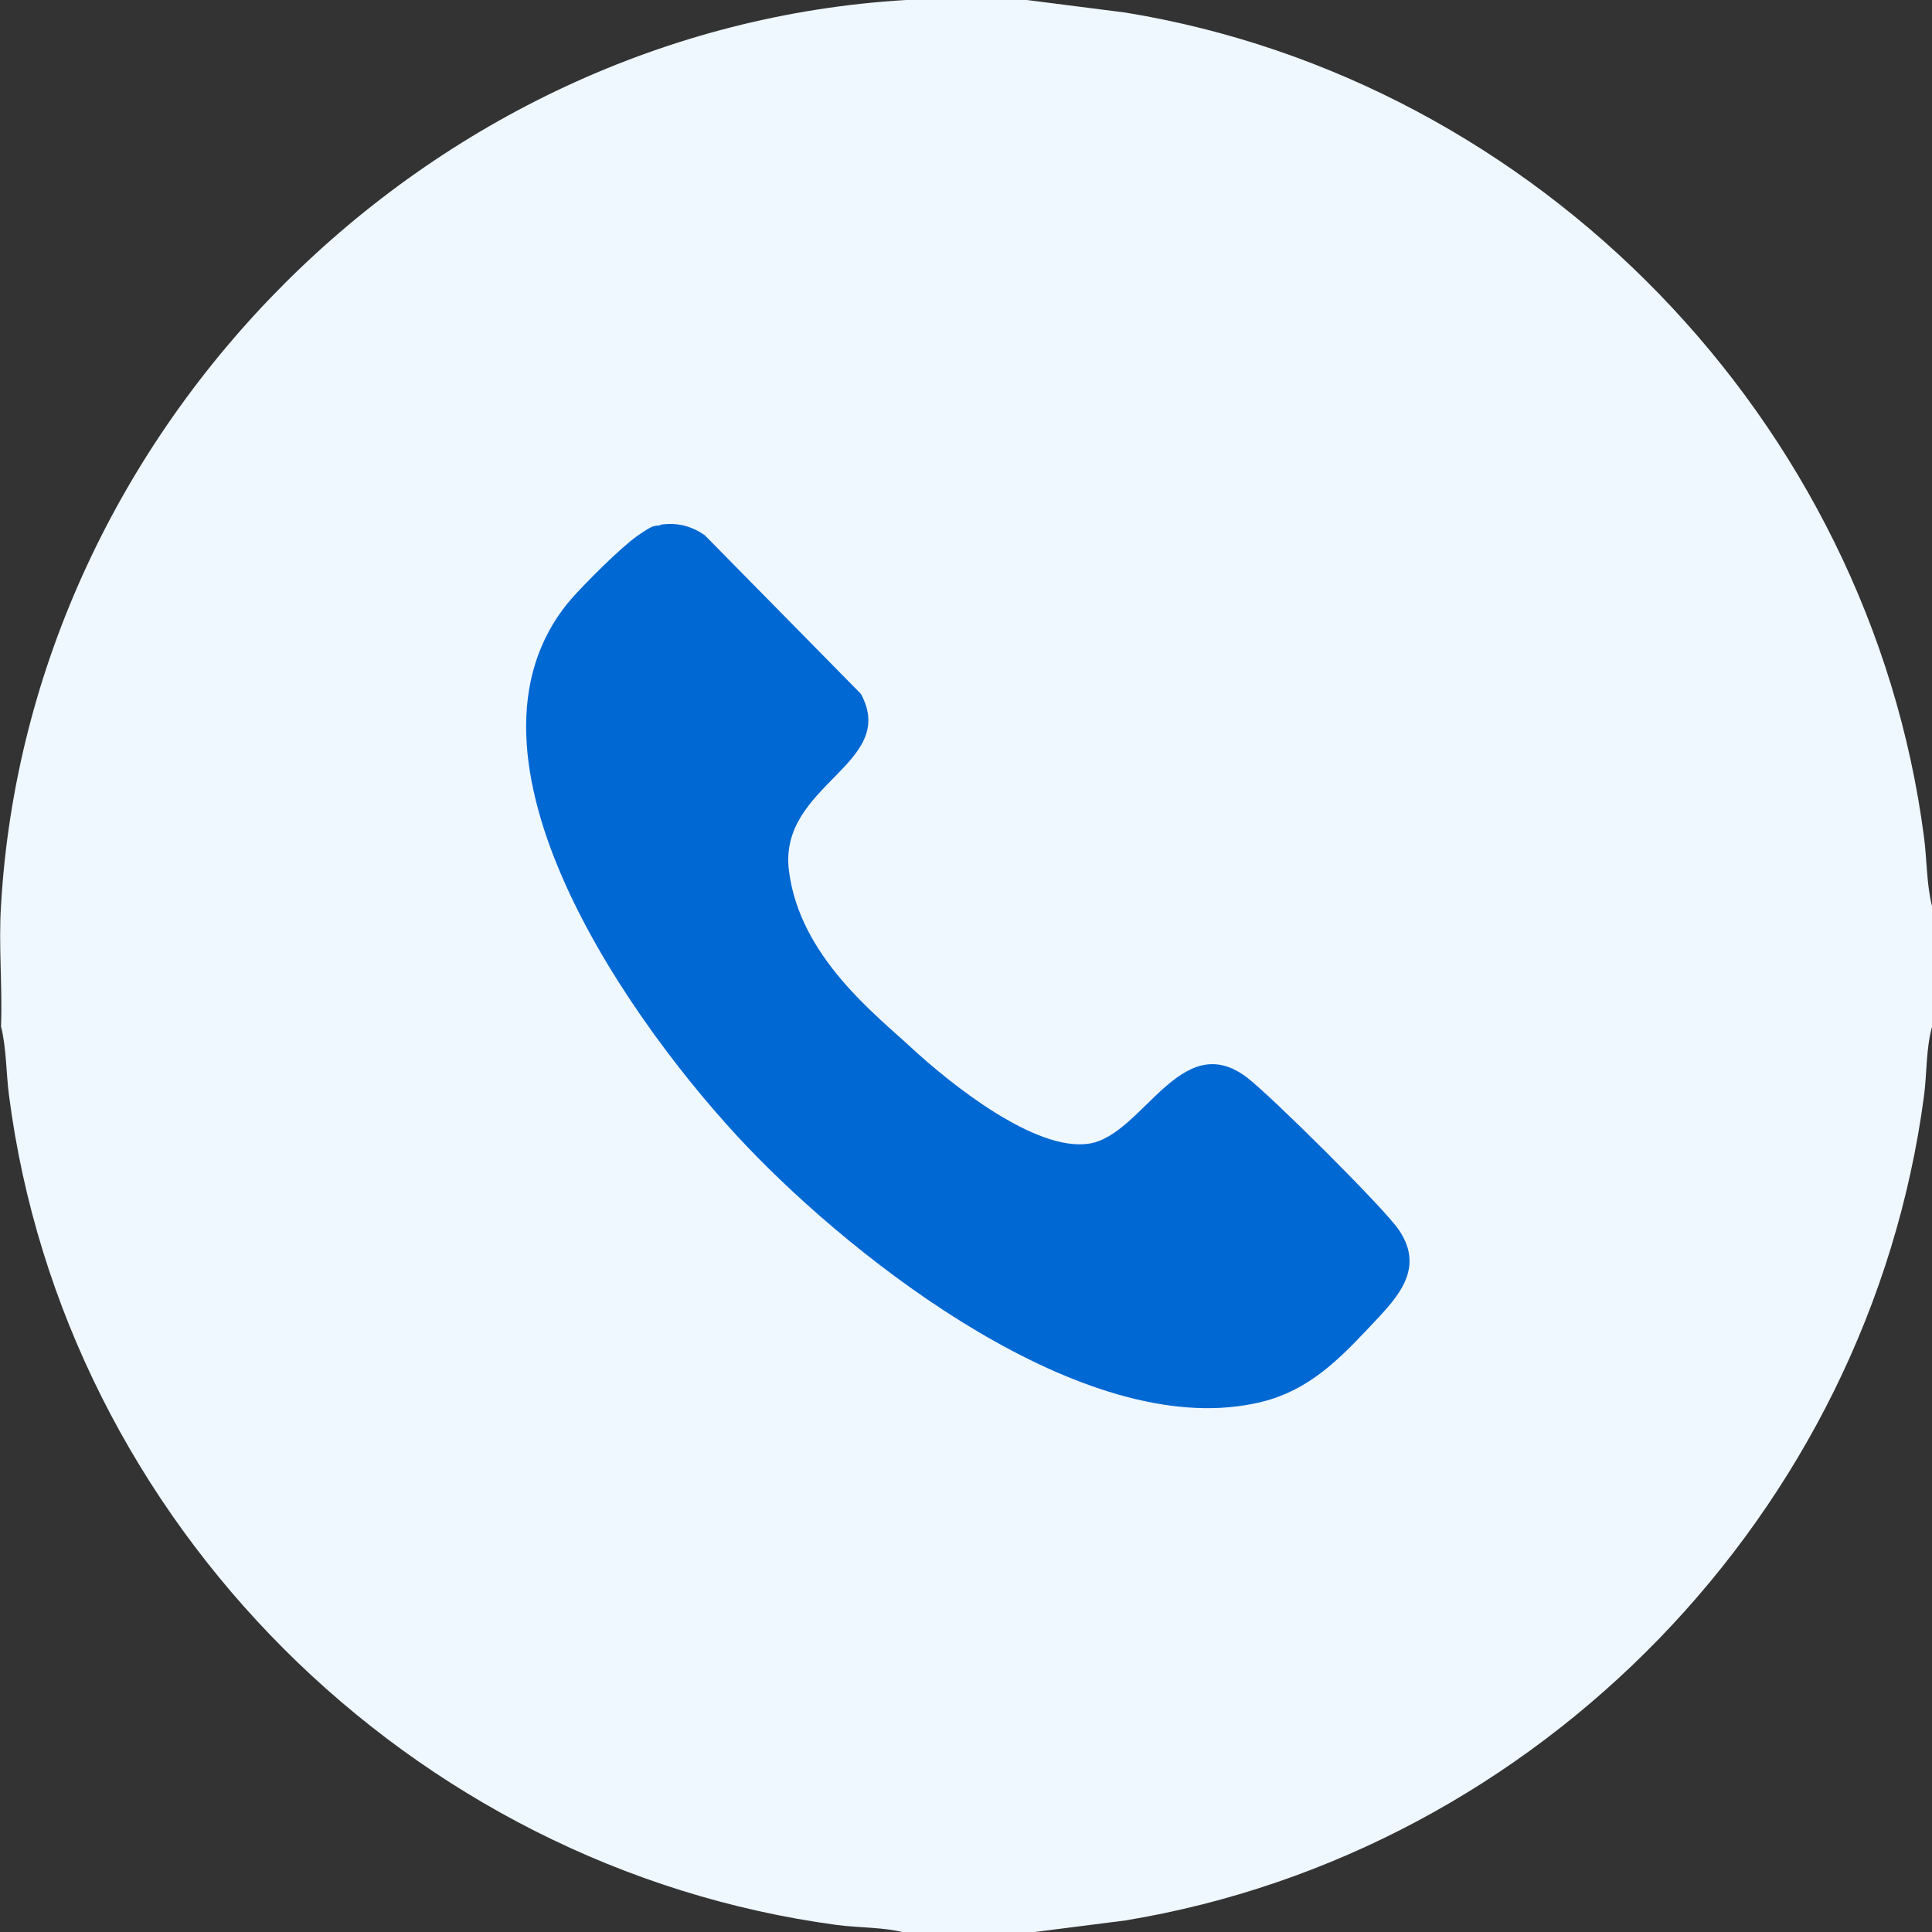
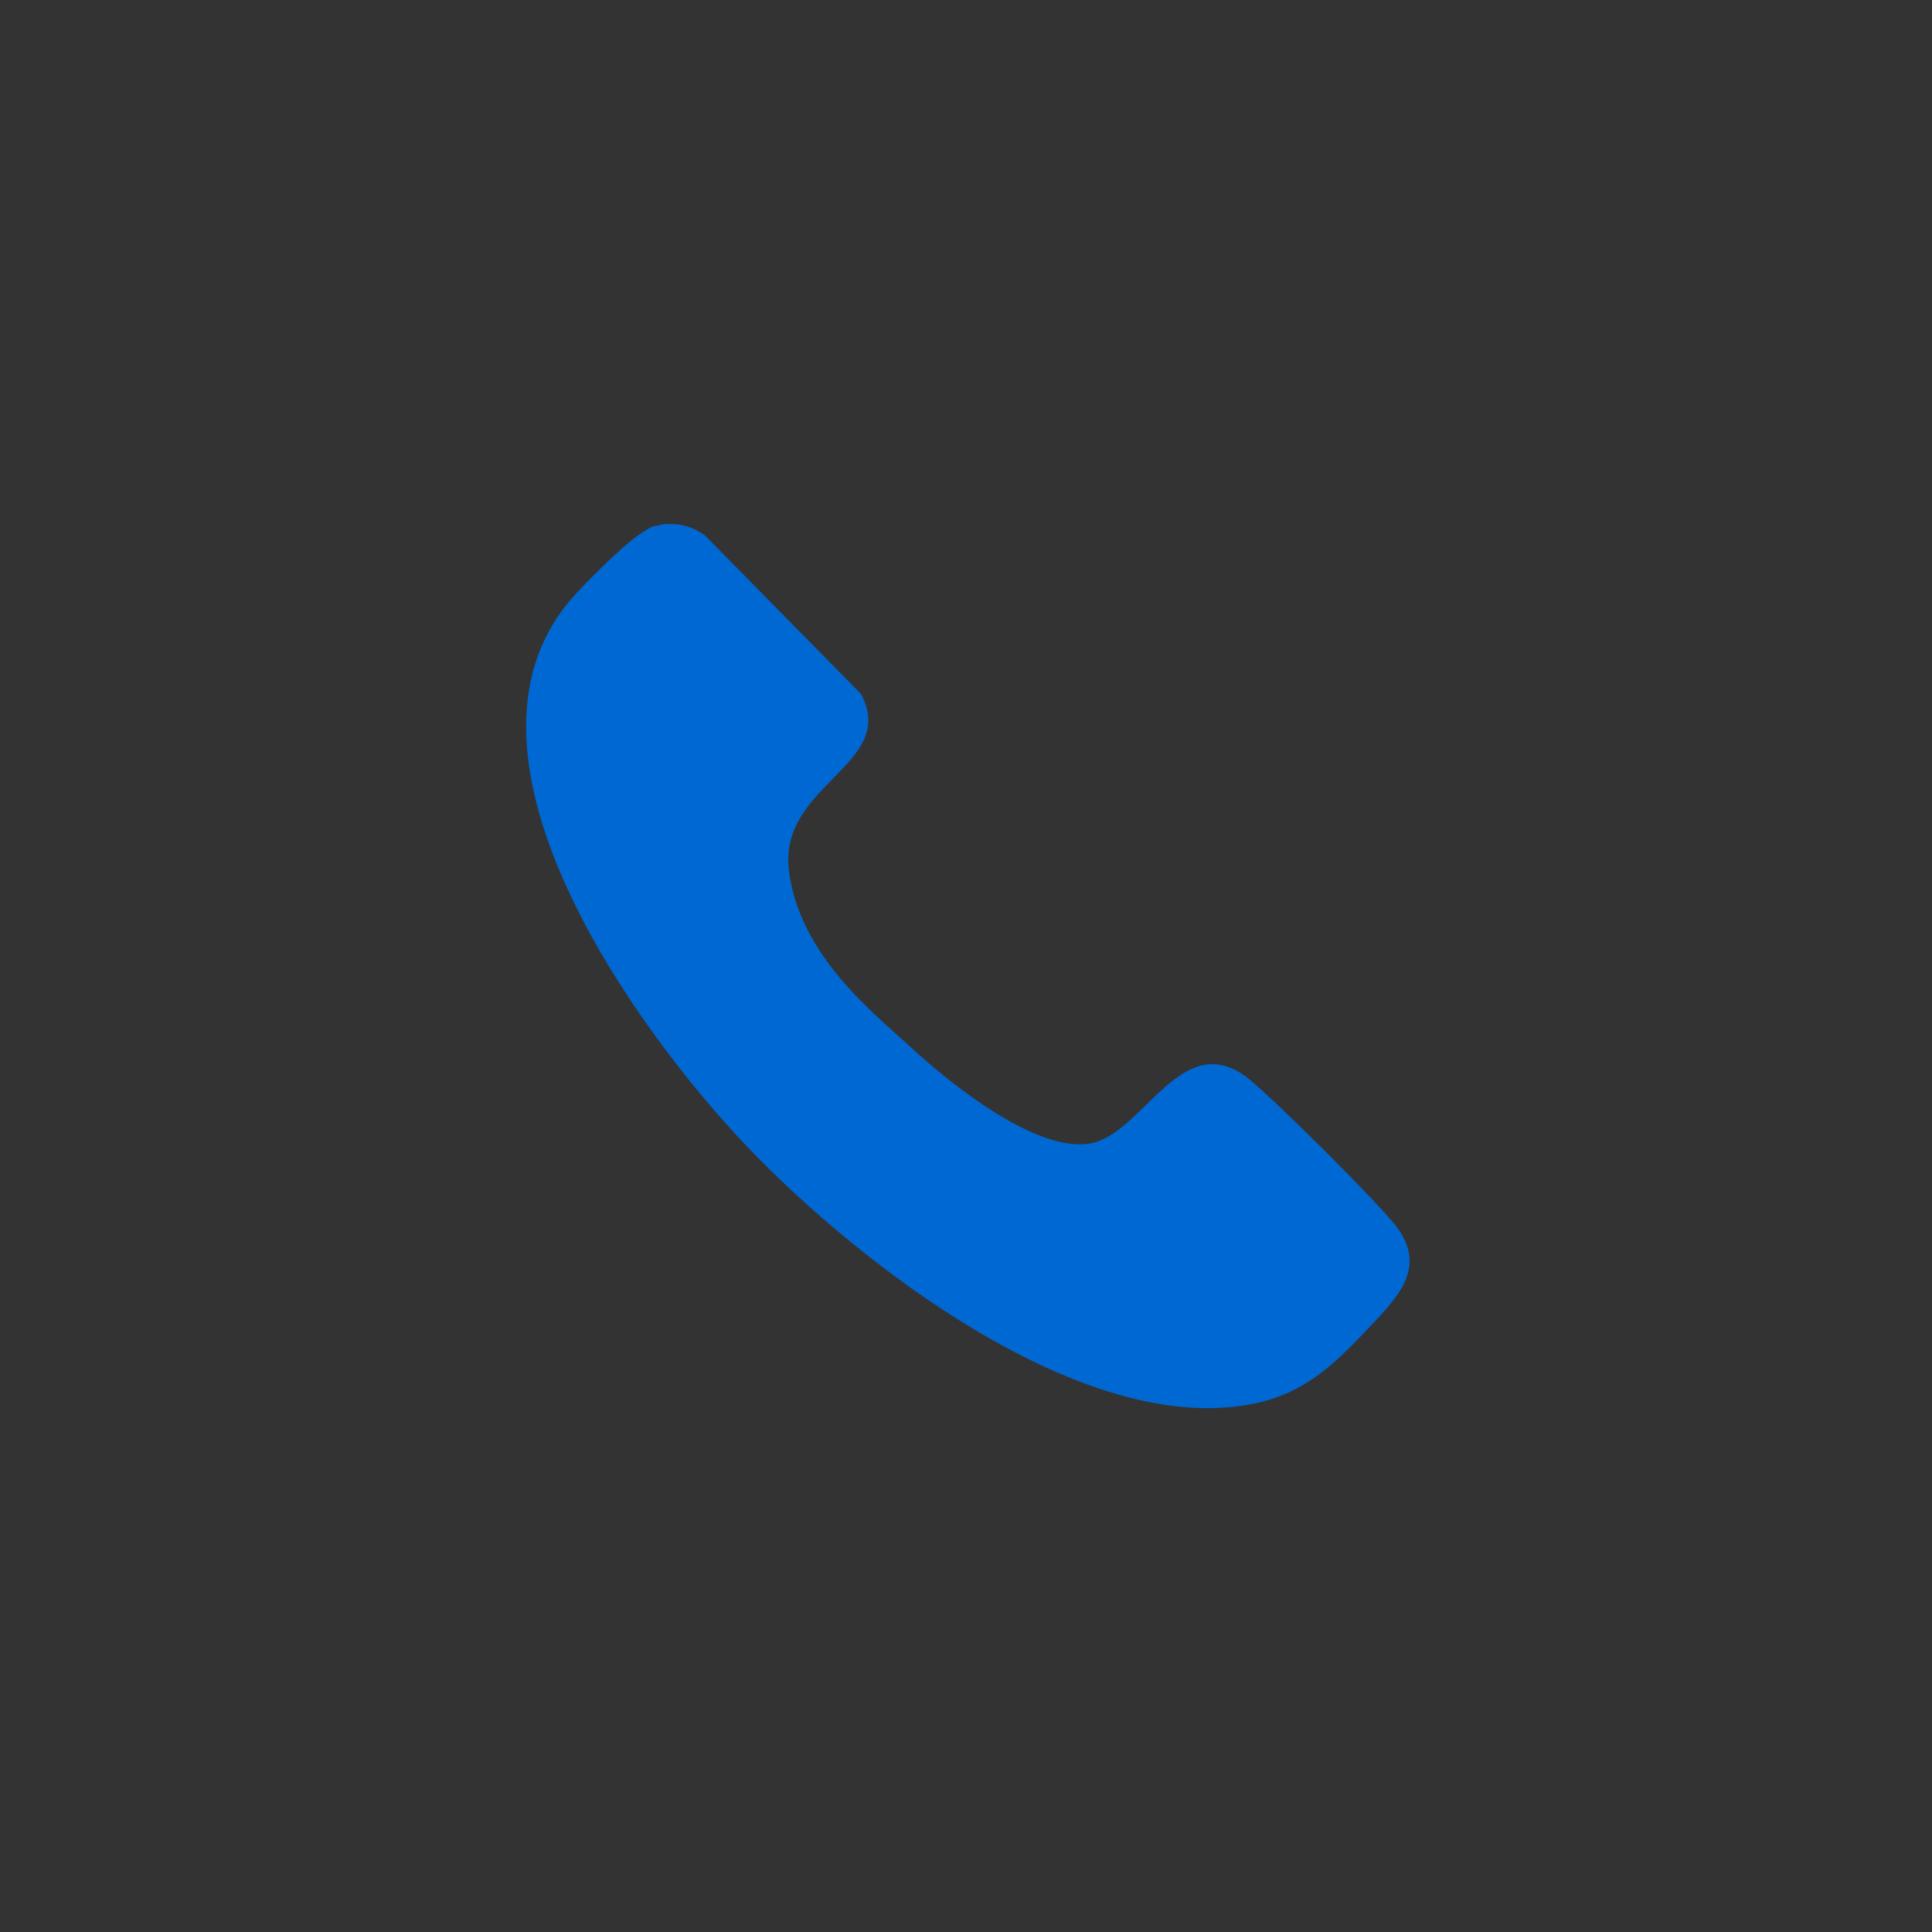
<svg xmlns="http://www.w3.org/2000/svg" id="Layer_1" viewBox="0 0 384 384" width="384" height="384">
  <rect x="0" y="0" width="384" height="384" fill="#333333" stroke="none" />
  <defs>
    <style> .st0 { fill: #0068d2; } .st1 { fill: #eff7ff; } </style>
  </defs>
-   <path class="st1" d="M204.1,0l19.6,2.5c82.1,13.4,147.9,81.2,158.7,163.8.6,4.5.5,9.4,1.6,13.8v24c-1.2,4.3-1,9.3-1.6,13.8-11,82.7-76.5,150.2-158.7,163.8l-19.6,2.5h-24c-4.3-1.2-9.3-1-13.8-1.6C81.6,371.2,12.8,302.6,1.8,217.8c-.6-4.5-.5-9.4-1.6-13.8.3-7.9-.5-16.1,0-24C5.7,84.8,84.9,5.6,180.1,0h24Z" fill="#EFF7FF" />
  <path class="st0" d="M131.2,104.3c3.3-.5,6.2.2,8.9,2.1l31,31.5c7.6,14-16.4,18-14.3,35.1s17.3,28.7,24.4,35.3c7.7,7.1,24.6,20.7,35.3,19s18.2-23.2,31.4-13.1c4.8,3.7,26.9,25.6,30.1,30.2,5.7,8.3-1.1,14.3-6.4,20-6.6,7-12.7,12.7-22.5,14.6-33.8,6.9-78.7-28.1-100.7-51.2s-61.6-77.6-34.9-108.7c2.8-3.2,9.9-10.3,13.2-12.6s3.2-1.9,4.6-2.1Z" fill="#0068D2" />
</svg>